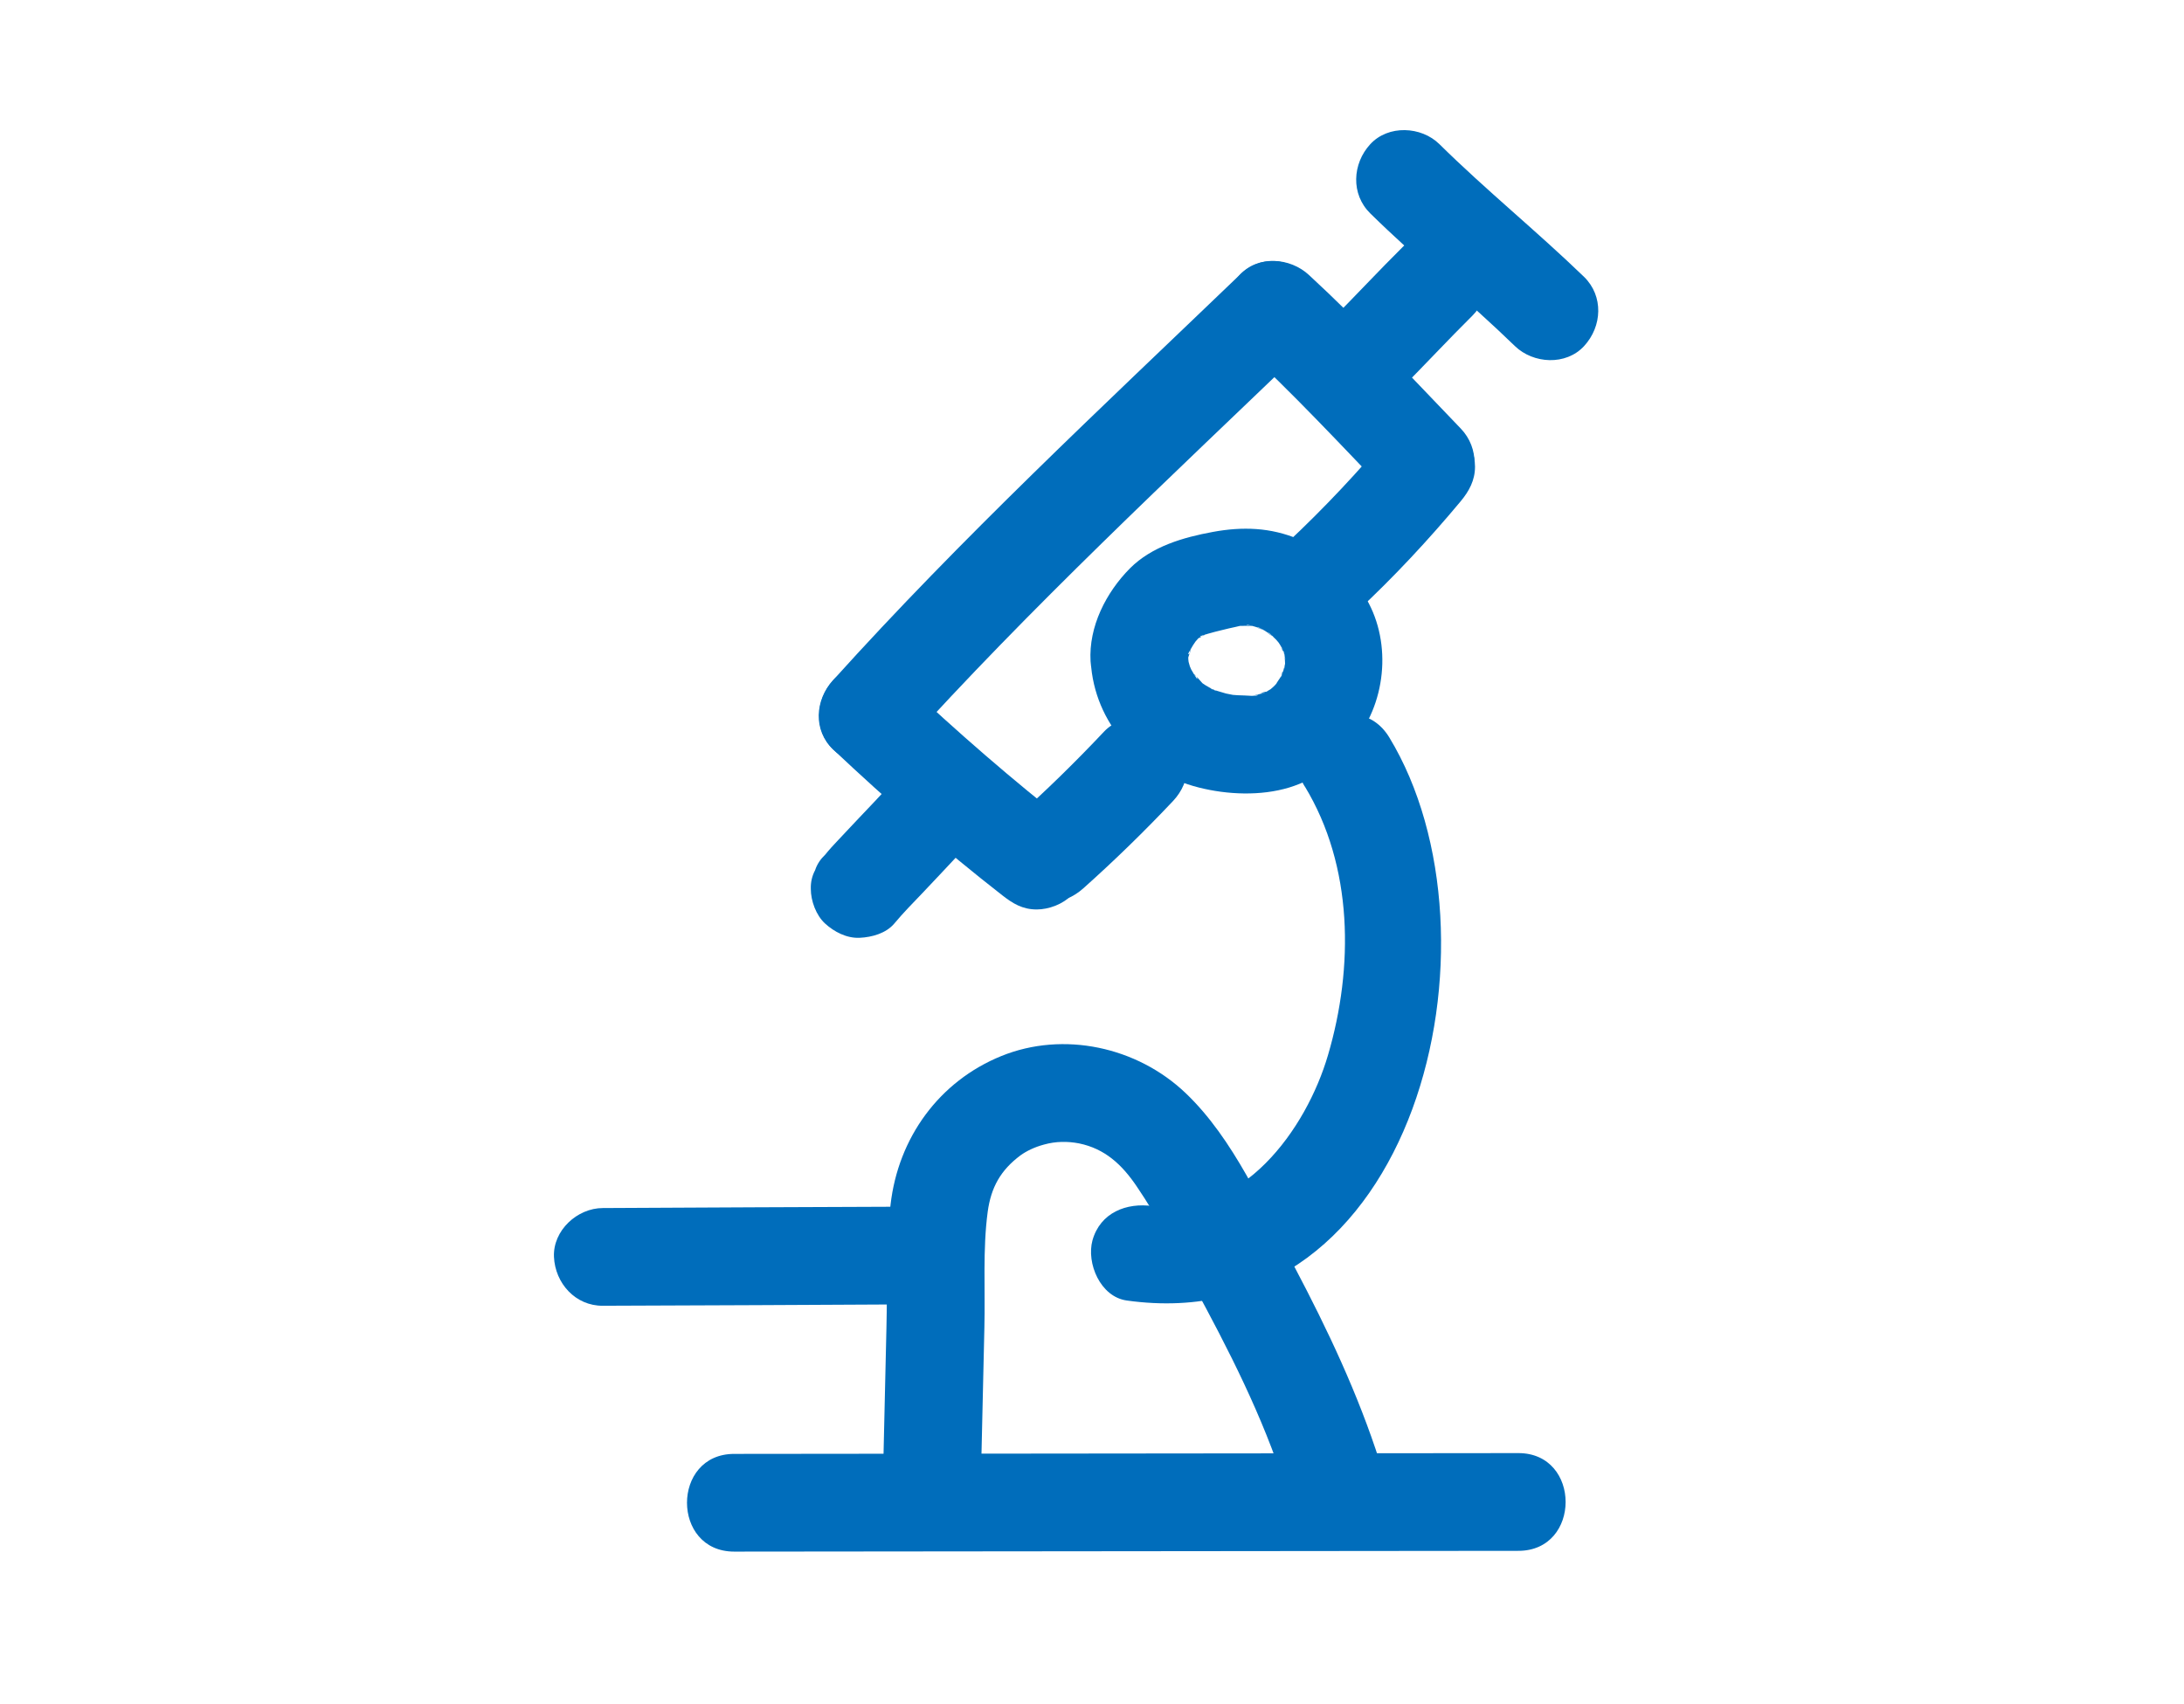
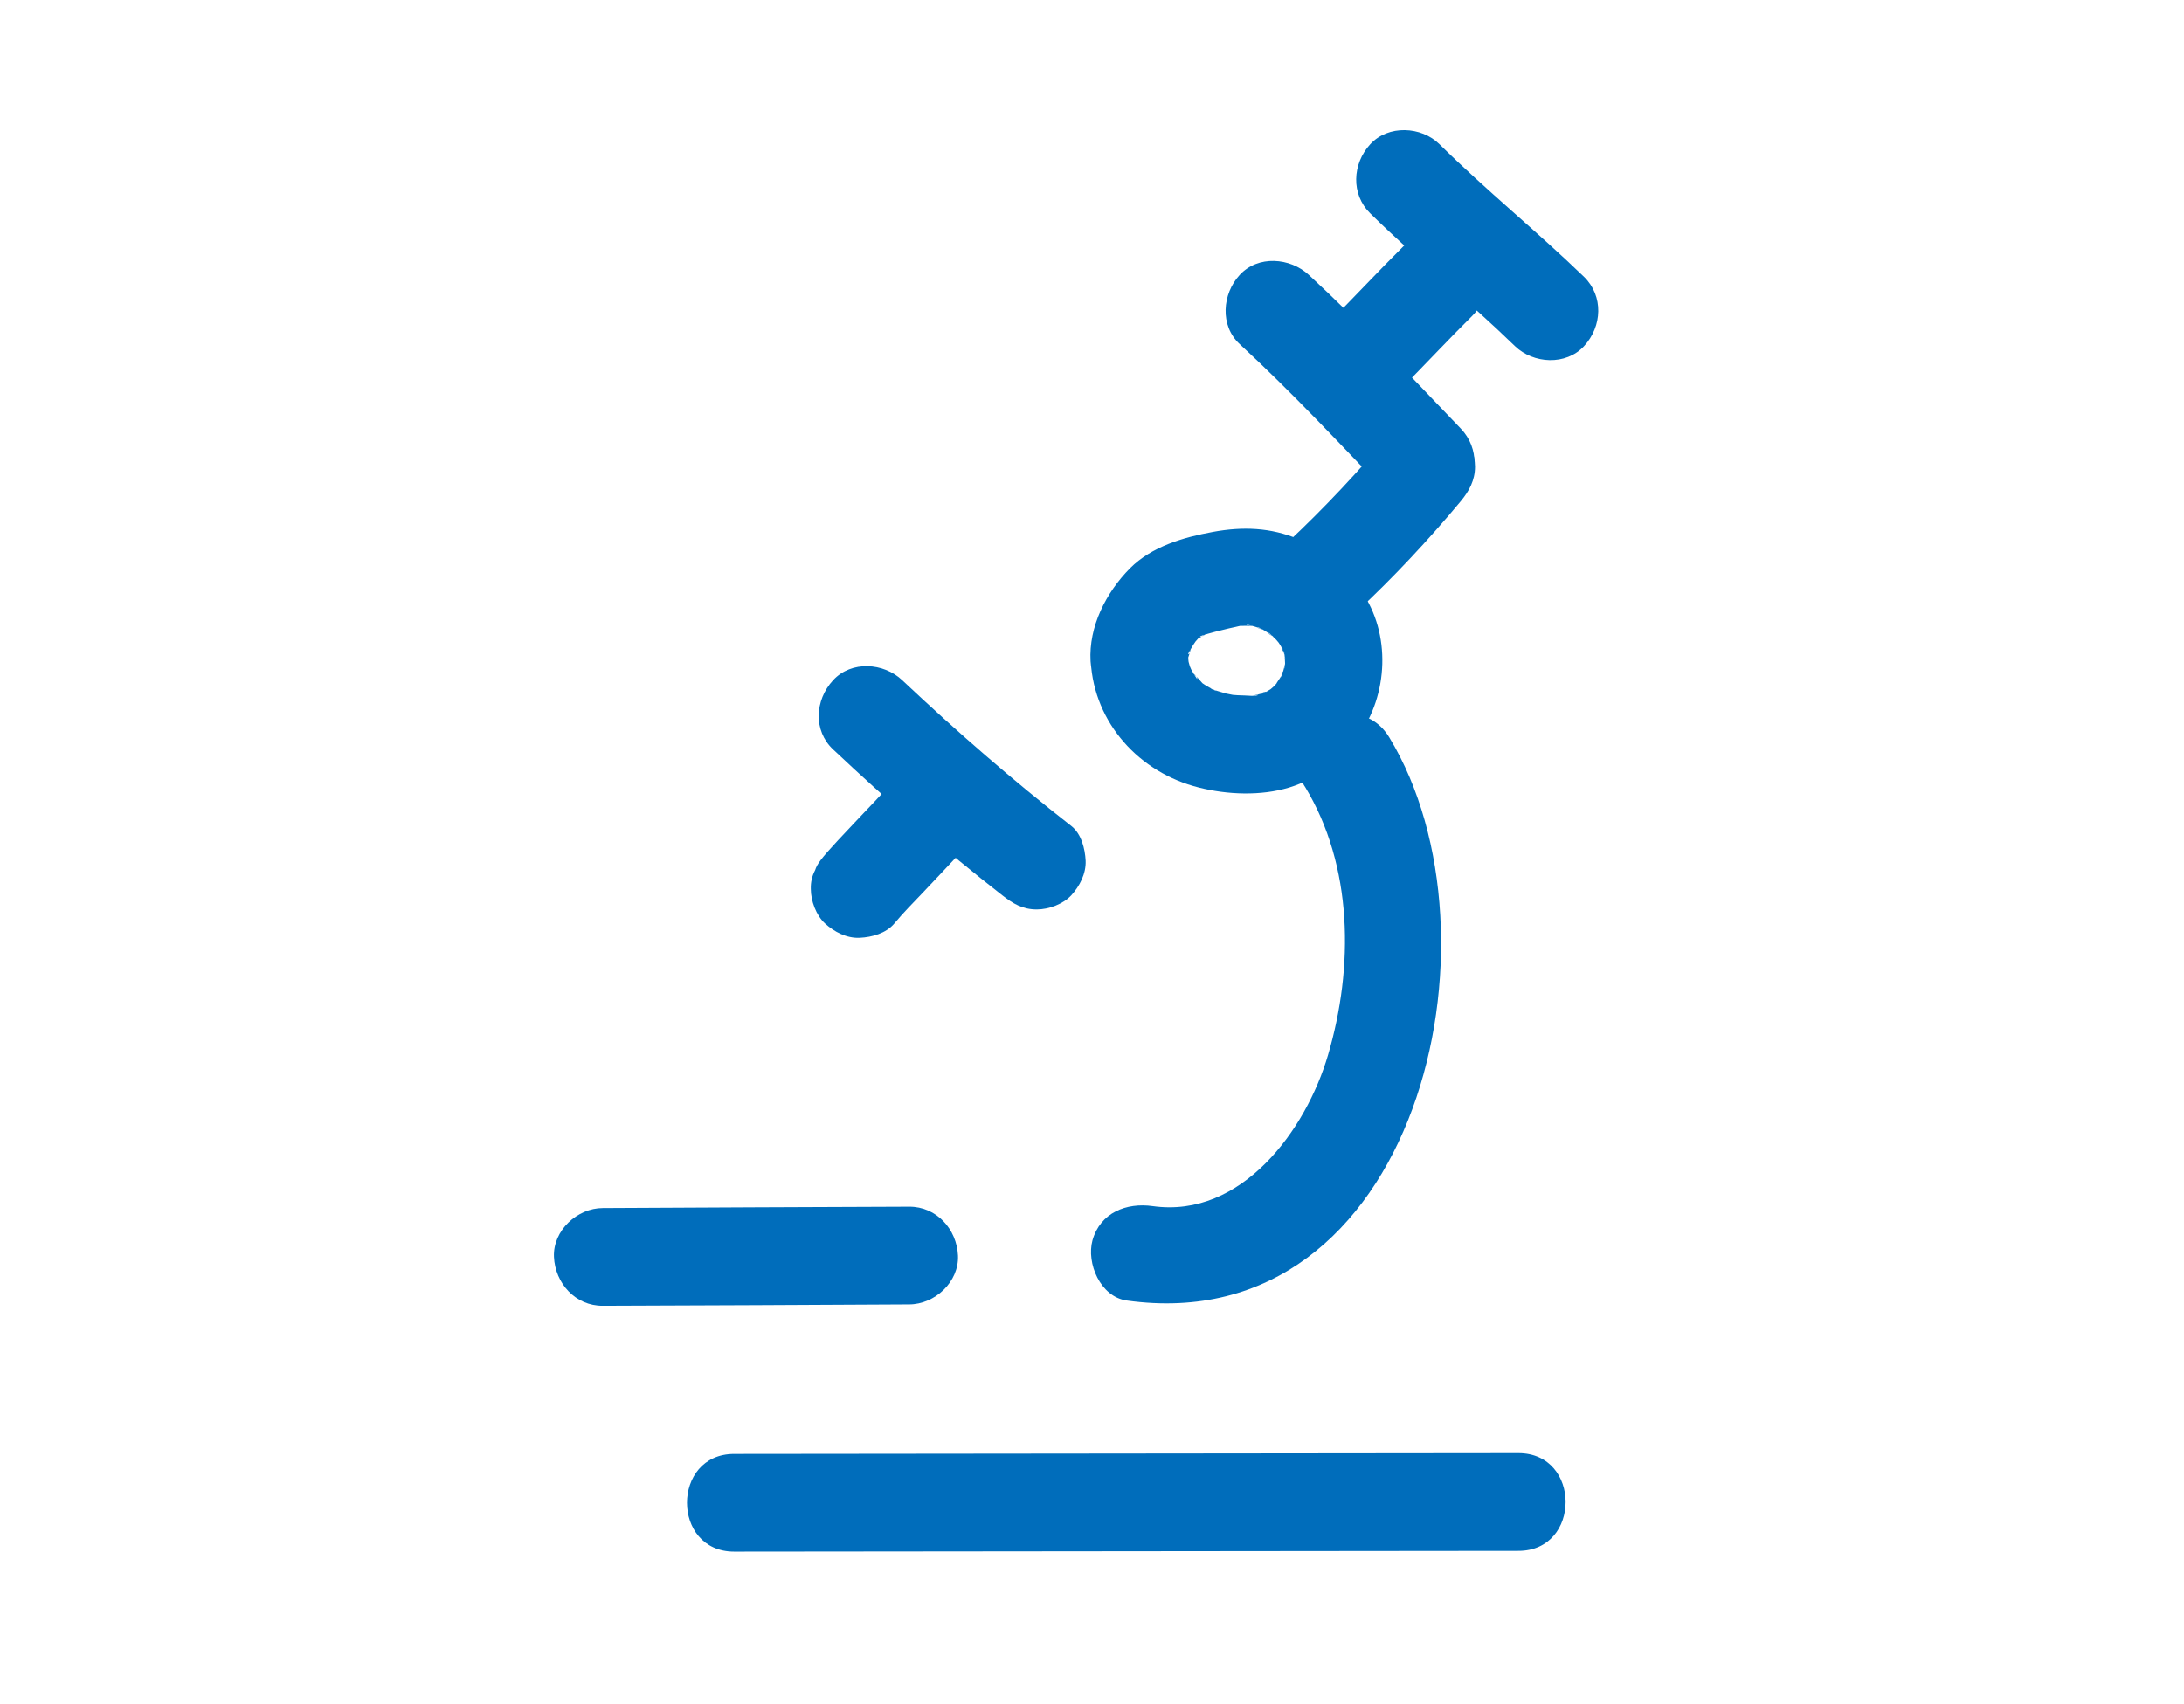
<svg xmlns="http://www.w3.org/2000/svg" width="91" height="71" viewBox="0 0 91 71" fill="none">
-   <path d="M51.653 11.458C45.903 16.98 40.055 22.42 34.712 28.349C33.979 29.164 33.906 30.426 34.712 31.232C35.462 31.982 36.854 32.055 37.595 31.232C42.938 25.303 48.786 19.871 54.536 14.341C56.425 12.525 53.55 9.642 51.653 11.458Z" fill="#006DBB" />
  <path d="M51.654 14.341C53.861 16.377 55.905 18.576 57.982 20.743C58.723 21.508 60.124 21.541 60.865 20.743C61.606 19.945 61.655 18.682 60.865 17.86C58.788 15.701 56.744 13.494 54.537 11.458C53.755 10.733 52.419 10.627 51.654 11.458C50.929 12.24 50.815 13.567 51.654 14.341Z" fill="#006DBB" />
  <path d="M34.712 31.233C36.968 33.358 39.314 35.403 41.757 37.309C42.205 37.659 42.604 37.903 43.199 37.903C43.695 37.903 44.298 37.683 44.64 37.309C44.982 36.934 45.259 36.413 45.235 35.867C45.21 35.37 45.056 34.751 44.64 34.425C42.197 32.52 39.851 30.475 37.595 28.35C36.822 27.617 35.478 27.519 34.712 28.35C33.947 29.18 33.881 30.451 34.712 31.233Z" fill="#006DBB" />
-   <path d="M46.001 30.492C44.804 31.762 43.558 32.984 42.255 34.14C41.88 34.474 41.66 35.085 41.66 35.582C41.66 36.079 41.88 36.681 42.255 37.023C42.629 37.365 43.151 37.642 43.696 37.618C44.242 37.593 44.714 37.398 45.138 37.023C46.441 35.859 47.687 34.645 48.884 33.375C49.251 32.984 49.479 32.471 49.479 31.933C49.479 31.436 49.259 30.834 48.884 30.492C48.51 30.149 47.988 29.873 47.443 29.897C46.897 29.921 46.376 30.093 46.001 30.492Z" fill="#006DBB" />
  <path d="M45.448 27.568C45.595 30.141 47.476 32.202 49.952 32.821C51.141 33.122 52.534 33.179 53.715 32.821C54.895 32.462 55.865 31.697 56.59 30.695C57.852 28.96 57.966 26.403 56.72 24.628C56.052 23.666 55.189 22.925 54.105 22.469C52.941 21.981 51.776 21.94 50.538 22.168C49.3 22.396 47.997 22.771 47.085 23.683C46.083 24.693 45.358 26.118 45.44 27.559C45.497 28.618 46.336 29.645 47.476 29.596C48.535 29.547 49.569 28.7 49.512 27.559C49.512 27.478 49.512 27.389 49.512 27.299C49.488 26.973 49.512 27.405 49.48 27.47C49.52 27.397 49.618 27.079 49.61 27.006C49.642 27.242 49.422 27.372 49.553 27.16C49.61 27.071 49.651 26.981 49.708 26.892C49.756 26.818 49.805 26.753 49.846 26.688C49.976 26.484 49.561 27.022 49.805 26.745C49.854 26.688 49.919 26.623 49.968 26.558C50.155 26.313 49.903 26.623 49.83 26.647C49.903 26.623 50.204 26.468 50.245 26.411C50.131 26.566 49.854 26.558 50.098 26.484C50.18 26.46 50.253 26.436 50.335 26.411C50.53 26.354 50.726 26.305 50.929 26.256C51.117 26.207 51.304 26.167 51.491 26.126C51.491 26.126 51.752 26.061 51.776 26.069C51.736 26.037 51.344 26.102 51.662 26.085C51.825 26.077 51.98 26.085 52.143 26.085C52.509 26.085 51.915 26.069 51.939 26.045C51.964 26.02 52.24 26.102 52.265 26.11C52.403 26.142 52.55 26.232 52.688 26.248C52.338 26.199 52.338 26.085 52.509 26.183C52.574 26.216 52.639 26.248 52.705 26.289C52.827 26.362 52.949 26.476 53.079 26.533C52.754 26.395 52.786 26.297 52.933 26.427C53.014 26.501 53.096 26.582 53.177 26.664C53.226 26.712 53.275 26.794 53.324 26.826C53.299 26.81 53.039 26.411 53.21 26.68C53.291 26.802 53.373 26.924 53.446 27.063C53.478 27.12 53.503 27.209 53.544 27.266C53.307 26.924 53.413 26.916 53.462 27.095C53.478 27.169 53.503 27.242 53.527 27.307C53.592 27.576 53.486 27.616 53.527 27.201C53.511 27.34 53.544 27.494 53.544 27.641C53.544 27.665 53.535 27.861 53.527 27.861C53.495 27.861 53.641 27.307 53.552 27.641C53.511 27.779 53.486 27.926 53.438 28.064C53.421 28.13 53.373 28.203 53.364 28.268C53.454 27.828 53.495 27.975 53.381 28.178C53.316 28.301 53.202 28.423 53.153 28.553C53.169 28.52 53.486 28.17 53.267 28.398C53.218 28.455 53.169 28.504 53.12 28.561C53.022 28.667 52.9 28.749 52.794 28.855C52.827 28.822 53.21 28.578 52.941 28.724C52.859 28.765 52.786 28.822 52.705 28.863C52.477 28.985 52.485 28.846 52.843 28.814C52.786 28.814 52.688 28.871 52.631 28.887C52.534 28.92 52.436 28.936 52.338 28.96L52.265 28.977C52.11 29.001 52.167 29.001 52.436 28.96C52.322 29.034 51.996 28.985 51.858 28.985C51.662 28.985 51.467 28.968 51.263 28.952C50.986 28.936 51.678 29.034 51.41 28.968C51.304 28.944 51.198 28.928 51.084 28.903C51.043 28.895 50.457 28.716 50.457 28.708C50.481 28.667 50.864 28.903 50.587 28.757C50.473 28.7 50.359 28.635 50.245 28.569C50.172 28.52 50.098 28.472 50.025 28.423C49.724 28.227 50.27 28.651 50.107 28.48C50.05 28.423 49.789 28.097 49.724 28.089C49.862 28.105 49.96 28.447 49.822 28.211C49.756 28.105 49.691 28.007 49.634 27.902C49.618 27.877 49.561 27.714 49.528 27.682C49.642 27.967 49.675 28.032 49.618 27.885C49.593 27.828 49.577 27.771 49.561 27.714C49.536 27.641 49.52 27.559 49.504 27.478C49.414 27.103 49.545 27.959 49.52 27.543C49.463 26.484 48.624 25.458 47.484 25.507C46.434 25.556 45.383 26.403 45.448 27.543V27.568Z" fill="#006DBB" />
  <path d="M58.357 16.223C59.367 15.205 60.344 14.154 61.362 13.144C61.728 12.778 61.956 12.224 61.956 11.703C61.956 11.181 61.736 10.603 61.362 10.261C60.987 9.919 60.466 9.642 59.92 9.667C59.375 9.691 58.87 9.87 58.479 10.261C57.461 11.271 56.483 12.322 55.473 13.34C55.107 13.706 54.879 14.26 54.879 14.781C54.879 15.303 55.099 15.881 55.473 16.223C55.848 16.565 56.369 16.842 56.915 16.817C57.461 16.793 57.966 16.614 58.357 16.223Z" fill="#006DBB" />
  <path d="M57.094 8.893C59.041 10.807 61.167 12.525 63.121 14.423C63.887 15.164 65.247 15.245 66.004 14.423C66.762 13.6 66.819 12.338 66.004 11.54C64.042 9.642 61.916 7.923 59.978 6.01C59.22 5.26 57.844 5.195 57.094 6.01C56.345 6.824 56.28 8.094 57.094 8.893Z" fill="#006DBB" />
-   <path d="M37.31 32.487V32.504C37.408 32.365 37.514 32.227 37.62 32.088C37.262 32.553 36.838 32.976 36.439 33.408C35.934 33.945 35.421 34.475 34.924 35.012C34.737 35.208 34.558 35.403 34.387 35.615C34.191 35.802 34.045 36.014 33.963 36.266C33.833 36.511 33.776 36.771 33.784 37.048C33.784 37.545 34.004 38.148 34.379 38.49C34.753 38.832 35.274 39.109 35.82 39.084C36.333 39.06 36.92 38.897 37.262 38.49C37.636 38.042 38.044 37.627 38.443 37.211C38.956 36.666 39.469 36.128 39.974 35.582C40.275 35.248 40.552 34.906 40.829 34.548C40.975 34.312 41.057 34.059 41.073 33.791C41.13 33.522 41.122 33.253 41.041 32.976C40.91 32.504 40.544 31.991 40.104 31.763C39.632 31.51 39.062 31.388 38.532 31.559L38.044 31.763C37.734 31.942 37.498 32.186 37.31 32.496V32.487Z" fill="#006DBB" />
+   <path d="M37.31 32.487V32.504C37.408 32.365 37.514 32.227 37.62 32.088C37.262 32.553 36.838 32.976 36.439 33.408C35.934 33.945 35.421 34.475 34.924 35.012C34.191 35.802 34.045 36.014 33.963 36.266C33.833 36.511 33.776 36.771 33.784 37.048C33.784 37.545 34.004 38.148 34.379 38.49C34.753 38.832 35.274 39.109 35.82 39.084C36.333 39.06 36.92 38.897 37.262 38.49C37.636 38.042 38.044 37.627 38.443 37.211C38.956 36.666 39.469 36.128 39.974 35.582C40.275 35.248 40.552 34.906 40.829 34.548C40.975 34.312 41.057 34.059 41.073 33.791C41.13 33.522 41.122 33.253 41.041 32.976C40.91 32.504 40.544 31.991 40.104 31.763C39.632 31.51 39.062 31.388 38.532 31.559L38.044 31.763C37.734 31.942 37.498 32.186 37.31 32.496V32.487Z" fill="#006DBB" />
  <path d="M57.981 18.006C56.637 19.619 55.179 21.174 53.648 22.608C52.866 23.333 52.858 24.758 53.648 25.491C54.487 26.256 55.692 26.265 56.531 25.491C58.071 24.058 59.52 22.502 60.864 20.889C61.214 20.466 61.459 20.018 61.459 19.448C61.459 18.951 61.239 18.348 60.864 18.006C60.489 17.664 59.968 17.387 59.422 17.412C58.909 17.436 58.323 17.599 57.981 18.006Z" fill="#006DBB" />
  <path d="M54.365 32.772C56.385 36.095 56.41 40.314 55.334 43.971C54.422 47.082 51.743 50.787 48.029 50.266C46.938 50.111 45.846 50.535 45.52 51.691C45.26 52.644 45.846 54.045 46.946 54.2C59.032 55.894 62.949 39.059 57.884 30.728C56.523 28.496 52.997 30.532 54.365 32.78V32.772Z" fill="#006DBB" />
  <path d="M30.592 64.665C41.481 64.657 52.378 64.641 63.267 64.633C65.89 64.633 65.89 60.56 63.267 60.56C52.378 60.569 41.481 60.585 30.592 60.593C27.969 60.593 27.969 64.665 30.592 64.665Z" fill="#006DBB" />
  <path d="M25.118 54.419C29.369 54.403 33.621 54.387 37.88 54.362C38.947 54.362 39.965 53.426 39.916 52.326C39.867 51.227 39.02 50.282 37.88 50.29C33.629 50.306 29.377 50.323 25.118 50.347C24.051 50.347 23.033 51.284 23.082 52.383C23.131 53.483 23.978 54.428 25.118 54.419Z" fill="#006DBB" />
-   <path d="M40.894 60.651L41.016 55.332C41.056 53.744 40.943 52.075 41.154 50.503C41.293 49.485 41.692 48.768 42.523 48.149C42.759 47.978 43.101 47.807 43.5 47.701C43.997 47.562 44.485 47.562 44.958 47.652C46.033 47.872 46.749 48.532 47.368 49.452C48.24 50.731 48.948 52.123 49.69 53.483C51.188 56.236 52.613 59.022 53.566 62.011C54.356 64.495 58.29 63.436 57.492 60.928C56.588 58.101 55.317 55.414 53.933 52.791C52.646 50.364 51.416 47.473 49.396 45.551C47.377 43.629 44.314 42.961 41.724 44.011C39.134 45.062 37.424 47.416 37.106 50.209C36.919 51.895 36.976 53.63 36.935 55.332L36.813 60.651C36.748 63.273 40.82 63.273 40.886 60.651H40.894Z" fill="#006DBB" />
</svg>